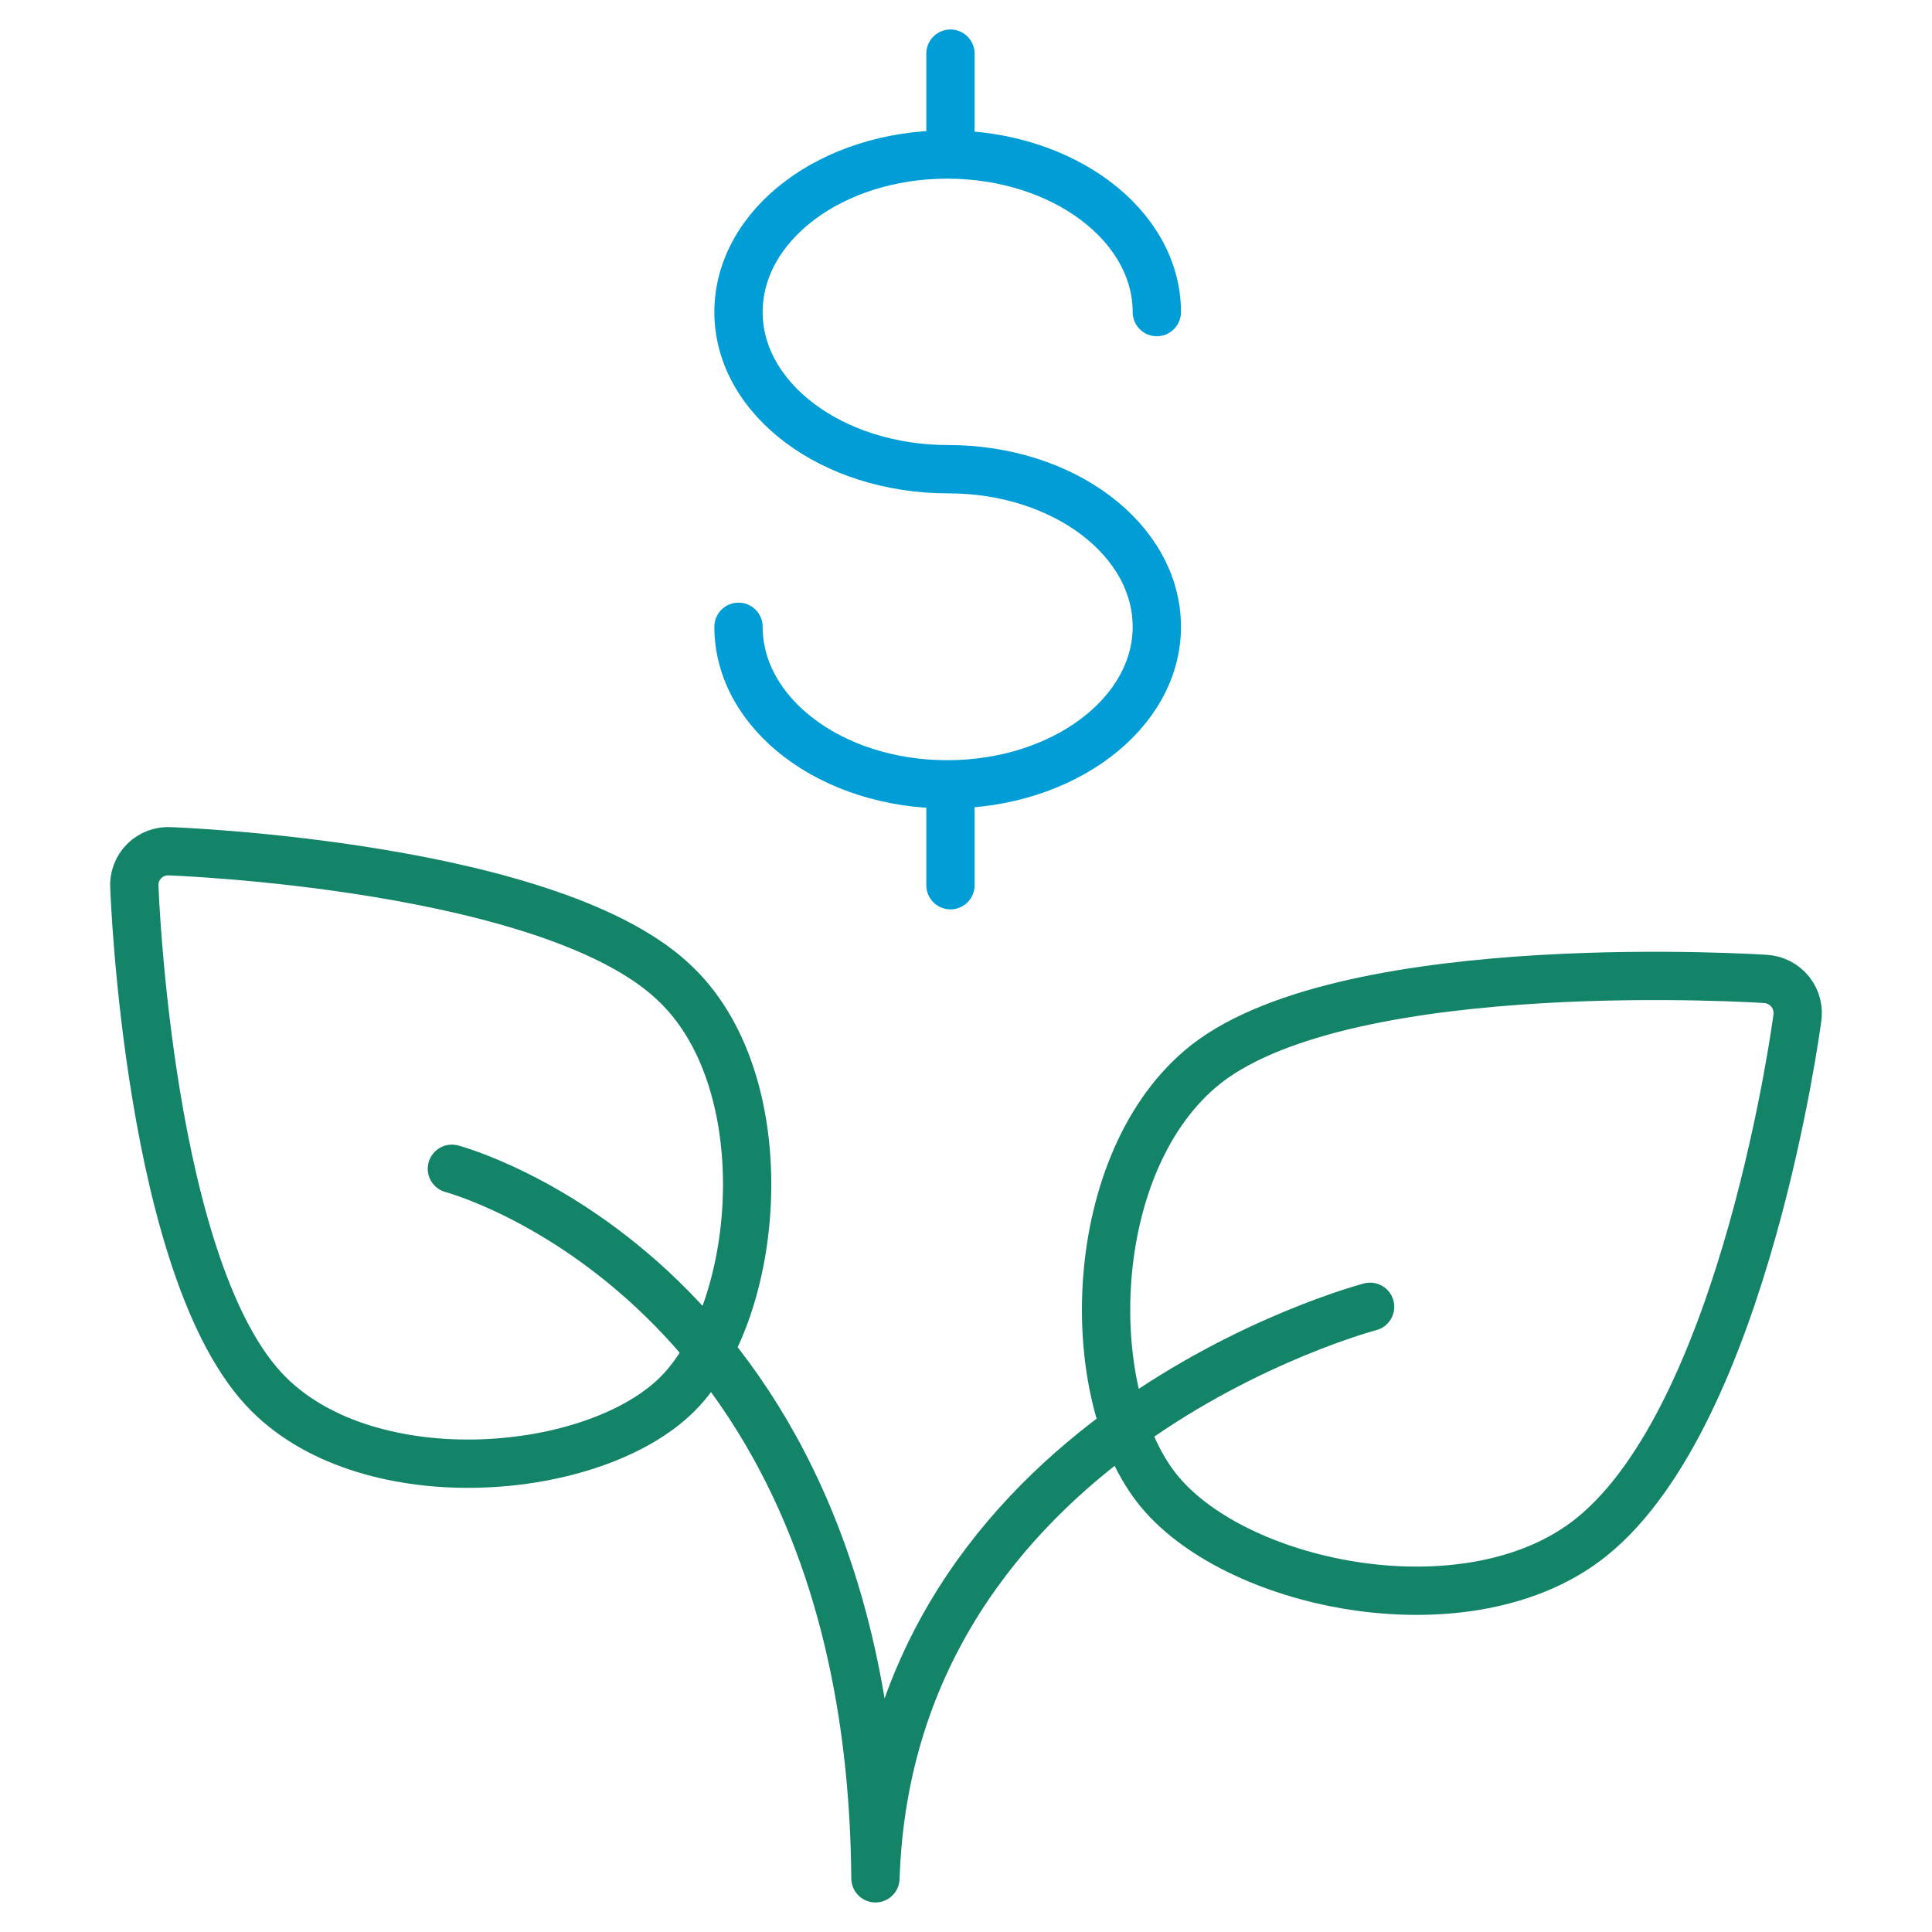
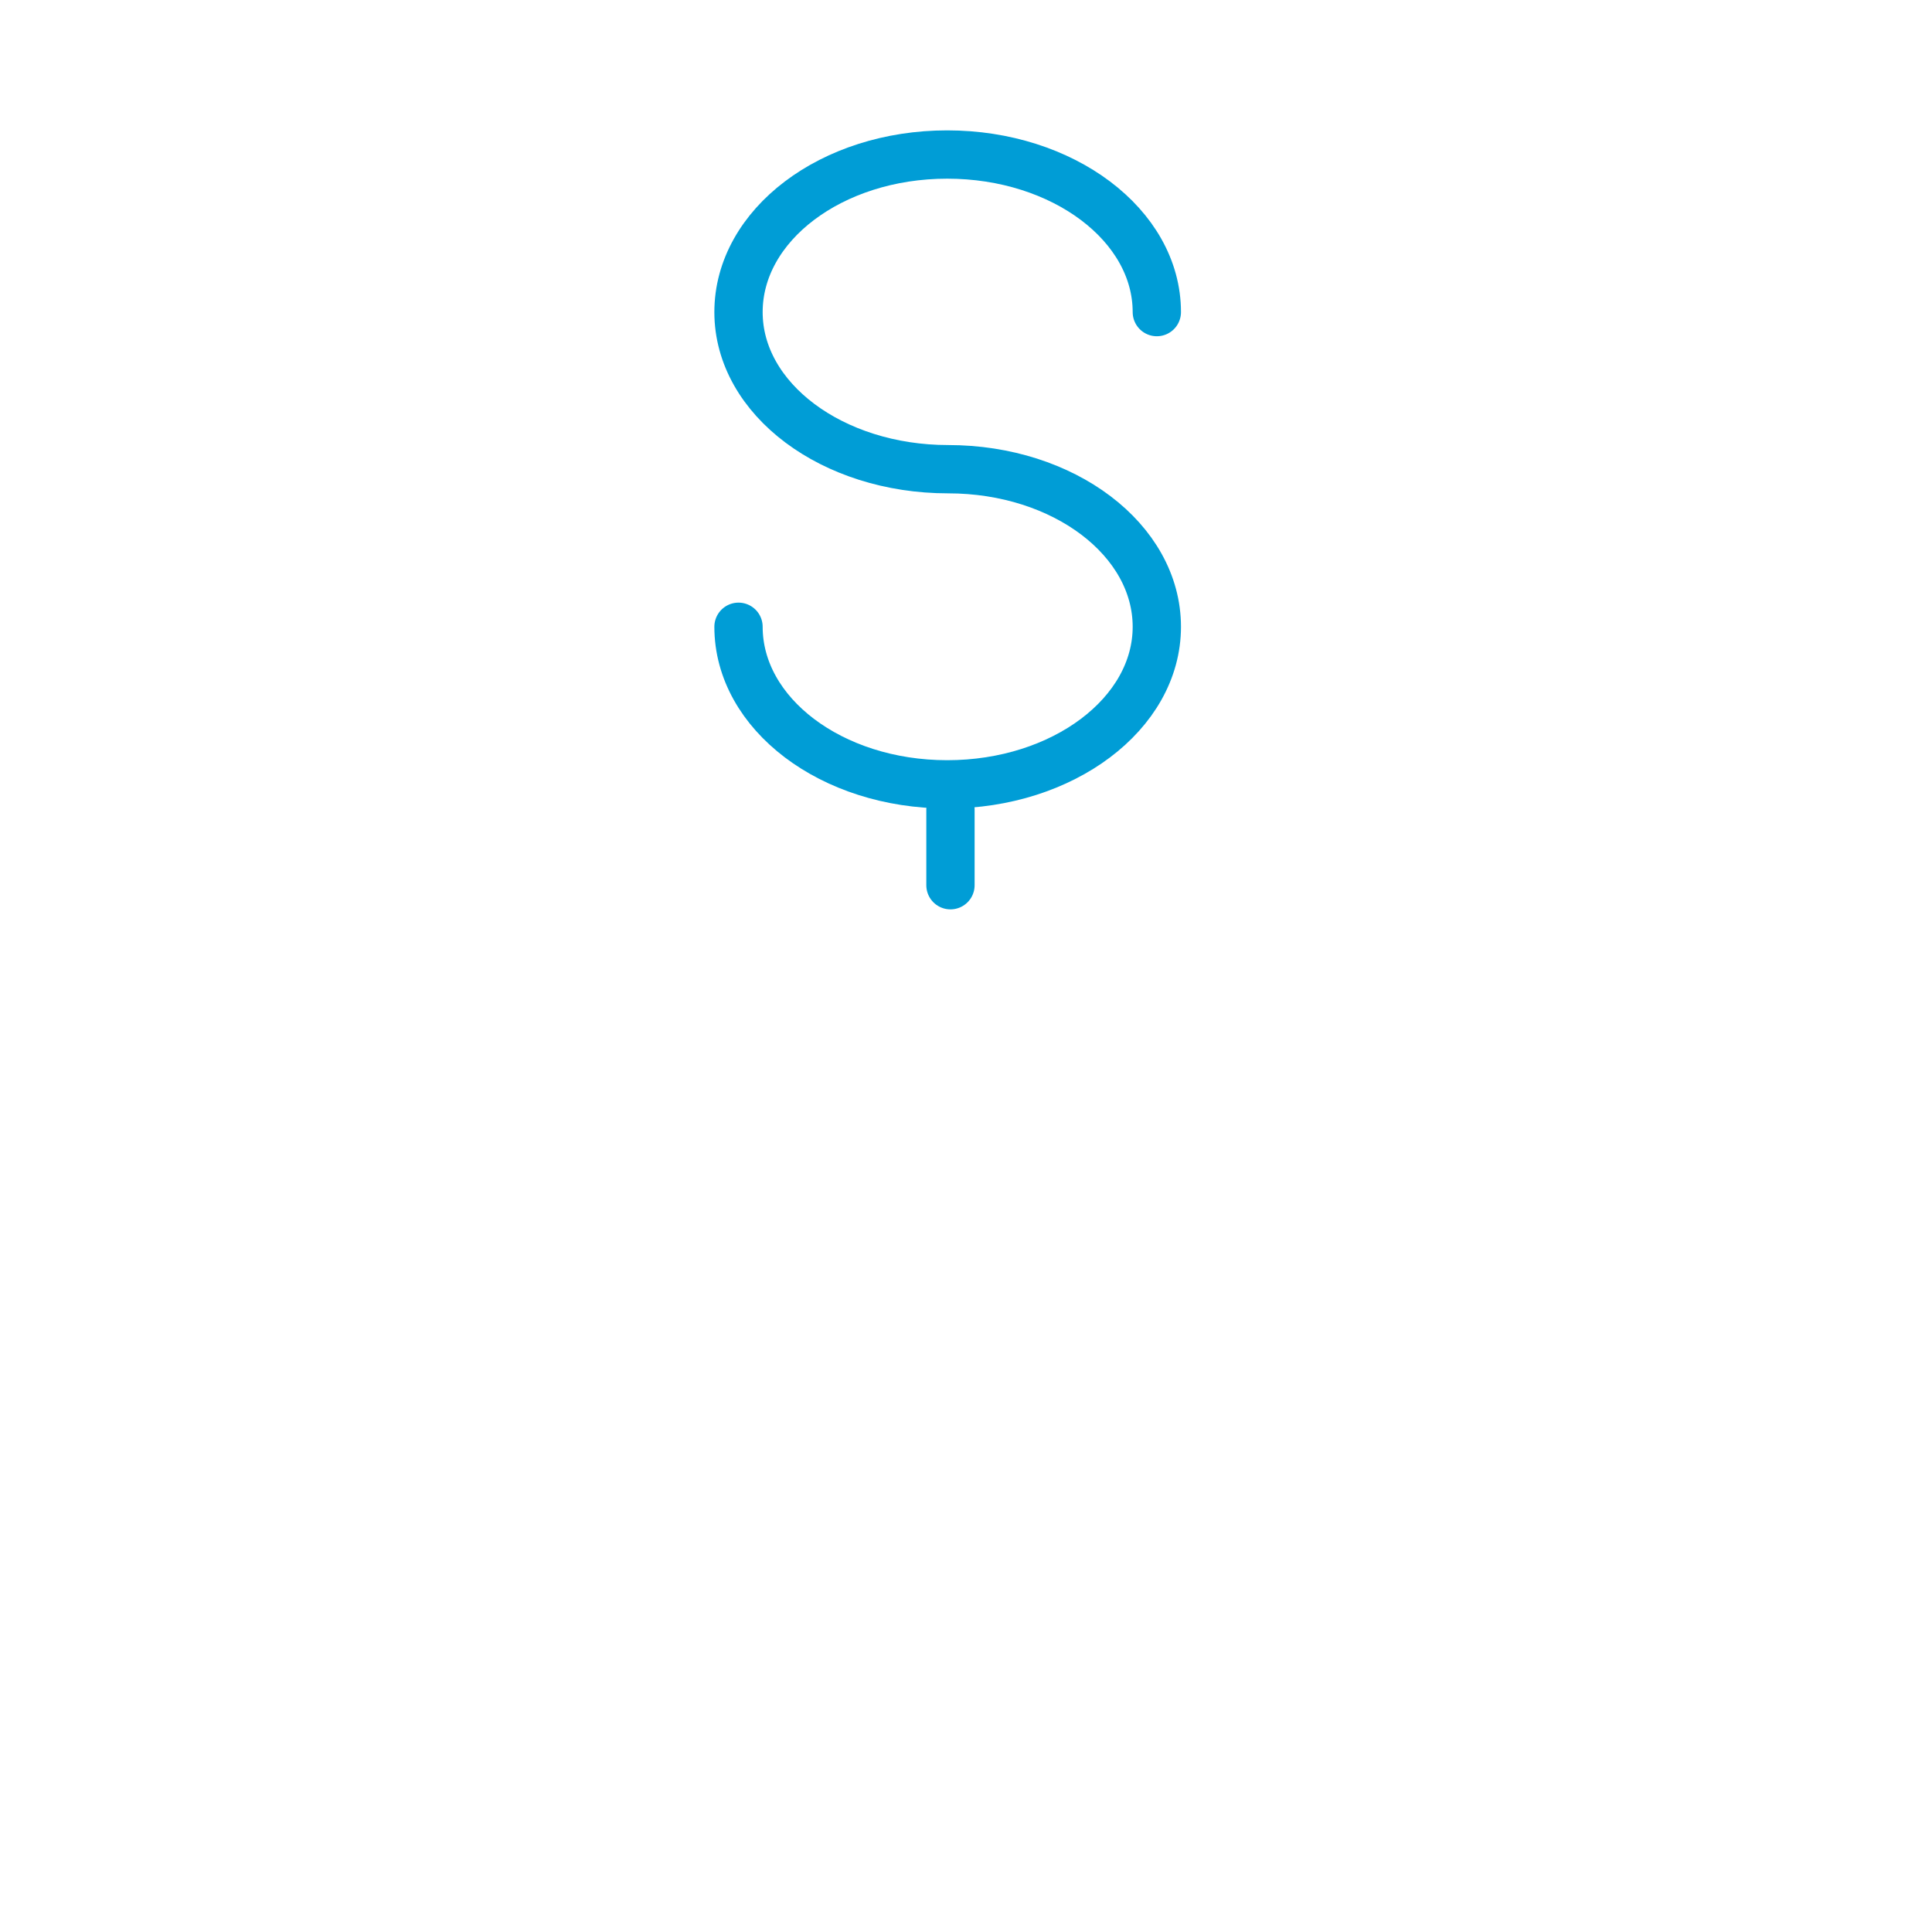
<svg xmlns="http://www.w3.org/2000/svg" width="48" height="48" viewBox="0 0 48 48" fill="none">
-   <path fill-rule="evenodd" clip-rule="evenodd" d="M16.832 24.493C13.843 21.494 4.246 21.151 4.246 21.151C4 21.13 3.757 21.219 3.582 21.394C3.407 21.569 3.318 21.811 3.339 22.058C3.339 22.058 3.683 31.655 6.672 34.634C9.212 37.175 14.769 36.697 16.832 34.634C18.895 32.572 19.372 26.995 16.832 24.493Z" stroke="#138468" stroke-width="1.2" stroke-linecap="round" stroke-linejoin="round" />
-   <path fill-rule="evenodd" clip-rule="evenodd" d="M29.973 26.431C33.573 23.634 43.857 24.321 43.857 24.321C44.102 24.334 44.329 24.451 44.481 24.643C44.633 24.835 44.694 25.083 44.65 25.324C44.65 25.324 43.361 35.112 39.541 38.187C36.552 40.593 30.813 39.457 28.817 37.069C26.821 34.682 26.945 28.809 29.973 26.431Z" stroke="#138468" stroke-width="1.2" stroke-linecap="round" stroke-linejoin="round" />
-   <path d="M34.04 32.467C34.04 32.467 22.113 35.589 21.75 46.666C21.635 31.769 11.227 29.038 11.227 29.038" stroke="#138468" stroke-width="1.2" stroke-linecap="round" stroke-linejoin="round" />
-   <path d="M23.614 1.333V3.216" stroke="#009DD6" stroke-width="1.2" stroke-linecap="round" stroke-linejoin="round" />
  <path d="M23.614 20.111V21.993" stroke="#009DD6" stroke-width="1.2" stroke-linecap="round" stroke-linejoin="round" />
  <path d="M18.348 15.572C18.348 17.732 20.657 19.487 23.533 19.487C26.409 19.487 28.741 17.732 28.741 15.572C28.741 13.413 26.432 11.657 23.556 11.657C20.68 11.657 18.348 9.914 18.348 7.754C18.348 5.594 20.657 3.839 23.533 3.839C26.409 3.839 28.741 5.594 28.741 7.754" stroke="#009DD6" stroke-width="1.2" stroke-linecap="round" stroke-linejoin="round" />
</svg>